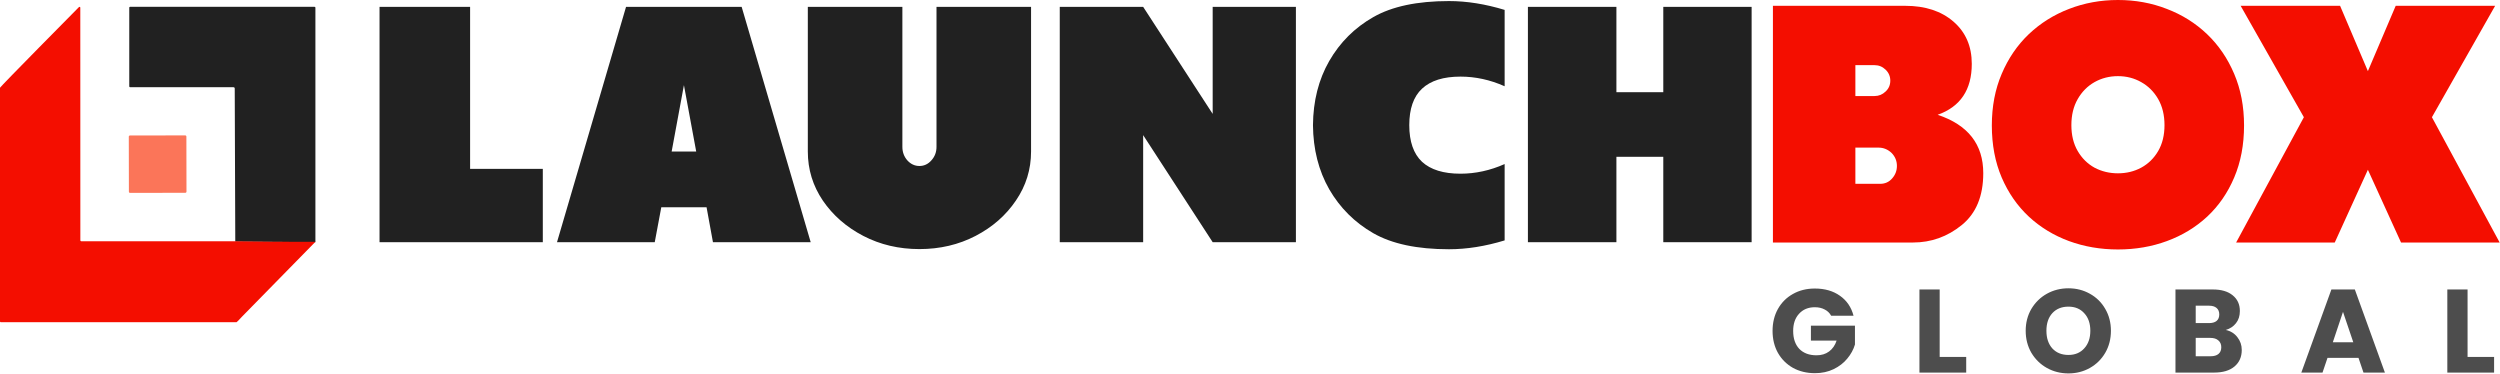
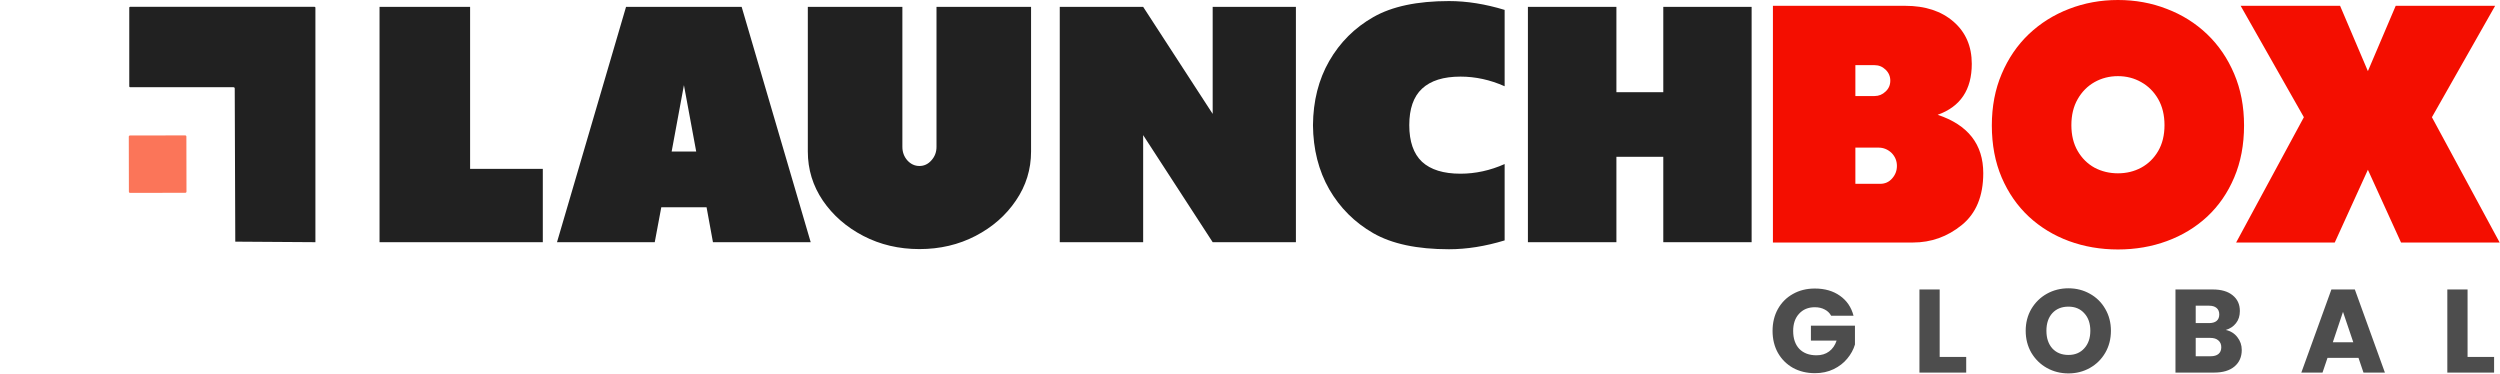
<svg xmlns="http://www.w3.org/2000/svg" width="2345" height="351" viewBox="0 0 2345 351" fill="none">
  <path d="M121.89 127.097L173.747 127.005C174.344 127.005 174.83 127.487 174.832 128.085L174.922 179.752C174.922 180.35 174.438 180.836 173.84 180.839L121.984 180.931C121.387 180.931 120.901 180.446 120.898 179.848L120.809 128.184C120.809 127.582 121.293 127.097 121.89 127.097Z" fill="#FB7559" />
  <path d="M295.074 6.401H122.037C121.514 6.401 121.252 6.664 121.252 7.187V81.038C121.252 81.472 121.603 81.824 122.037 81.824H218.922C219.76 81.824 220.177 82.244 220.177 83.078L220.694 226.669L295.856 227.172V7.187C295.856 6.753 295.508 6.401 295.074 6.401Z" fill="#212121" />
-   <path d="M295.853 226.813H287.063C264.746 226.885 242.62 226.721 220.69 226.31H76.406C75.715 226.31 75.37 225.965 75.37 225.271L75.322 7.125C75.322 6.951 75.259 6.783 75.146 6.654C74.886 6.349 74.431 6.315 74.128 6.575C74.128 6.575 0 81.492 0 82.309V301.45C0 301.973 0.262 302.236 0.785 302.236L221.867 302.253C222.082 302.253 224.126 300.148 227.36 296.655L295.853 226.813Z" fill="#F40E00" />
  <path d="M440.957 6.424V158.403H509.158V227.16H356V6.424H440.957ZM620.285 194.442L614.154 227.16H522.47L587.233 6.424H695.667L760.43 227.16H668.746L662.764 194.442H620.285ZM653.039 142.119L641.527 79.855L630.009 142.119H653.039ZM878.439 6.424H967.132V142.119C967.132 158.907 962.395 174.236 952.921 188.105C943.548 201.981 930.934 213.033 915.084 221.28C899.228 229.521 881.68 233.641 862.434 233.641C843.188 233.641 825.64 229.521 809.785 221.28C793.935 213.033 781.267 201.981 771.799 188.105C762.426 174.236 757.737 158.907 757.737 142.119V6.424H846.43V137.752C846.43 142.678 847.979 146.894 851.065 150.414C854.259 153.934 858.049 155.694 862.434 155.694C866.82 155.694 870.562 153.934 873.654 150.414C876.842 146.894 878.439 142.678 878.439 137.752V6.424ZM1137.49 6.424H1215.56V227.16H1137.49L1072.28 126.742V227.16H994.052V6.424H1072.28L1137.49 106.842V6.424ZM1411.35 153.88V225.496C1393.2 231.028 1375.8 233.792 1359.14 233.792C1329.33 233.792 1305.65 228.764 1288.1 218.715C1270.65 208.66 1256.89 194.941 1246.82 177.552C1236.85 160.067 1231.76 140.011 1231.57 117.396C1231.76 94.679 1236.85 74.623 1246.82 57.234C1256.89 39.748 1270.65 26.029 1288.1 16.076C1305.65 6.021 1329.33 1 1359.14 1C1375.8 1 1393.2 3.763 1411.35 9.289V80.906C1397.79 74.875 1383.97 71.86 1369.92 71.86C1353.96 71.86 1341.95 75.632 1333.87 83.17C1325.89 90.606 1321.9 102.019 1321.9 117.396C1321.9 132.773 1325.89 144.233 1333.87 151.771C1341.95 159.208 1353.96 162.926 1369.92 162.926C1383.97 162.926 1397.79 159.911 1411.35 153.88ZM1560.16 147.098H1516.19V227.16H1433.18V6.424H1516.19V86.486H1560.16V6.424H1643.02V227.16H1560.16V147.098Z" fill="#212121" />
  <path d="M1740.34 61.117V90.081H1758.39C1762.33 90.081 1765.77 88.668 1768.7 85.834C1771.64 83.103 1773.1 79.72 1773.1 75.672C1773.1 71.63 1771.64 68.192 1768.7 65.359C1765.77 62.531 1762.33 61.117 1758.39 61.117H1740.34ZM1774.92 167.27C1777.85 163.935 1779.31 160.044 1779.31 155.597C1779.31 150.945 1777.65 146.897 1774.31 143.46C1770.77 140.125 1766.68 138.457 1762.03 138.457H1740.34V172.429H1763.55C1768.2 172.429 1771.99 170.707 1774.92 167.27ZM1817.53 107.675C1846.04 117.178 1860.3 135.424 1860.3 162.418C1860.3 183.957 1853.58 200.179 1840.13 211.102C1826.68 222.019 1811.42 227.481 1794.33 227.481H1663V5.456H1787.2C1805.91 5.456 1820.97 10.41 1832.4 20.318C1843.82 30.226 1849.53 43.422 1849.53 59.903C1849.53 84.166 1838.87 100.092 1817.53 107.675ZM1942.95 117.378C1942.95 126.778 1944.92 134.868 1948.87 141.641C1952.81 148.414 1958.06 153.621 1964.64 157.265C1971.31 160.799 1978.64 162.569 1986.63 162.569C1994.62 162.569 2001.9 160.799 2008.46 157.265C2015.14 153.621 2020.44 148.414 2024.39 141.641C2028.33 134.868 2030.3 126.778 2030.3 117.378C2030.3 107.977 2028.33 99.839 2024.39 92.963C2020.44 86.088 2015.14 80.777 2008.46 77.037C2001.9 73.297 1994.62 71.425 1986.63 71.425C1978.64 71.425 1971.31 73.297 1964.64 77.037C1958.06 80.777 1952.81 86.088 1948.87 92.963C1944.92 99.839 1942.95 107.977 1942.95 117.378ZM1868.34 117.68C1868.34 99.887 1871.42 83.762 1877.59 69.304C1883.76 54.743 1892.25 42.31 1903.07 31.997C1913.98 21.683 1926.57 13.799 1940.83 8.337C1955.19 2.779 1970.45 0 1986.63 0C2002.9 0 2018.17 2.779 2032.42 8.337C2046.79 13.799 2059.37 21.683 2070.19 31.997C2081.01 42.31 2089.5 54.743 2095.67 69.304C2101.83 83.762 2104.92 99.887 2104.92 117.68C2104.92 135.781 2101.83 152.057 2095.67 166.514C2089.6 180.869 2081.16 193.104 2070.34 203.212C2059.52 213.223 2046.94 220.853 2032.58 226.116C2018.32 231.372 2003.01 234 1986.63 234C1970.35 234 1955.03 231.372 1940.68 226.116C1926.42 220.853 1913.89 213.223 1903.07 203.212C1892.25 193.104 1883.76 180.869 1877.59 166.514C1871.42 152.057 1868.34 135.781 1868.34 117.68ZM2340.43 5.456L2281.14 109.946L2344.68 227.481H2252.17L2221.08 159.234L2190 227.481H2097.49L2161.03 109.946L2101.73 5.456H2195L2221.08 66.724L2247.17 5.456H2340.43Z" fill="#F40E00" />
  <path opacity="0.8" d="M1717.63 296.179C1716.22 293.588 1714.19 291.626 1711.52 290.294C1708.93 288.887 1705.86 288.184 1702.31 288.184C1696.16 288.184 1691.24 290.22 1687.54 294.291C1683.84 298.289 1681.99 303.656 1681.99 310.392C1681.99 317.573 1683.91 323.199 1687.76 327.271C1691.68 331.268 1697.05 333.267 1703.86 333.267C1708.52 333.267 1712.45 332.083 1715.63 329.714C1718.89 327.345 1721.26 323.94 1722.74 319.498H1698.64V305.507H1739.95V323.162C1738.54 327.9 1736.14 332.305 1732.73 336.376C1729.4 340.448 1725.14 343.742 1719.96 346.259C1714.78 348.776 1708.93 350.034 1702.42 350.034C1694.72 350.034 1687.83 348.369 1681.76 345.038C1675.77 341.632 1671.07 336.931 1667.66 330.935C1664.33 324.939 1662.66 318.091 1662.66 310.392C1662.66 302.693 1664.33 295.846 1667.66 289.85C1671.07 283.779 1675.77 279.078 1681.76 275.747C1687.76 272.342 1694.61 270.639 1702.31 270.639C1711.63 270.639 1719.48 272.897 1725.85 277.413C1732.29 281.929 1736.54 288.184 1738.62 296.179H1717.63ZM1819.42 334.822H1844.3V349.479H1800.44V271.528H1819.42V334.822ZM1940.19 350.257C1932.86 350.257 1926.12 348.554 1919.98 345.149C1913.91 341.743 1909.06 337.006 1905.43 330.935C1901.88 324.791 1900.1 317.906 1900.1 310.281C1900.1 302.656 1901.88 295.809 1905.43 289.739C1909.06 283.668 1913.91 278.93 1919.98 275.525C1926.12 272.12 1932.86 270.417 1940.19 270.417C1947.52 270.417 1954.22 272.12 1960.29 275.525C1966.43 278.93 1971.25 283.668 1974.72 289.739C1978.28 295.809 1980.05 302.656 1980.05 310.281C1980.05 317.906 1978.28 324.791 1974.72 330.935C1971.17 337.006 1966.36 341.743 1960.29 345.149C1954.22 348.554 1947.52 350.257 1940.19 350.257ZM1940.19 332.934C1946.41 332.934 1951.37 330.861 1955.07 326.716C1958.85 322.57 1960.73 317.092 1960.73 310.281C1960.73 303.397 1958.85 297.919 1955.07 293.847C1951.37 289.701 1946.41 287.629 1940.19 287.629C1933.9 287.629 1928.86 289.664 1925.09 293.736C1921.39 297.808 1919.54 303.323 1919.54 310.281C1919.54 317.166 1921.39 322.681 1925.09 326.827C1928.86 330.898 1933.9 332.934 1940.19 332.934ZM2087.78 309.504C2092.3 310.466 2095.92 312.724 2098.66 316.278C2101.4 319.757 2102.77 323.754 2102.77 328.27C2102.77 334.785 2100.48 339.967 2095.89 343.816C2091.37 347.592 2085.04 349.479 2076.9 349.479H2040.59V271.528H2075.68C2083.6 271.528 2089.78 273.341 2094.22 276.969C2098.74 280.596 2100.99 285.519 2100.99 291.737C2100.99 296.327 2099.77 300.139 2097.33 303.175C2094.96 306.21 2091.78 308.32 2087.78 309.504ZM2059.58 303.064H2072.01C2075.12 303.064 2077.49 302.397 2079.12 301.065C2080.82 299.658 2081.67 297.623 2081.67 294.957C2081.67 292.292 2080.82 290.257 2079.12 288.85C2077.49 287.444 2075.12 286.74 2072.01 286.74H2059.58V303.064ZM2073.57 334.155C2076.75 334.155 2079.19 333.452 2080.9 332.046C2082.67 330.565 2083.56 328.455 2083.56 325.716C2083.56 322.977 2082.64 320.83 2080.78 319.276C2079.01 317.721 2076.53 316.944 2073.34 316.944H2059.58V334.155H2073.57ZM2212.28 335.71H2183.19L2178.52 349.479H2158.65L2186.85 271.528H2208.84L2237.04 349.479H2216.94L2212.28 335.71ZM2207.39 321.052L2197.73 292.515L2188.18 321.052H2207.39ZM2314.58 334.822H2339.46V349.479H2295.59V271.528H2314.58V334.822Z" fill="#212121" />
</svg>